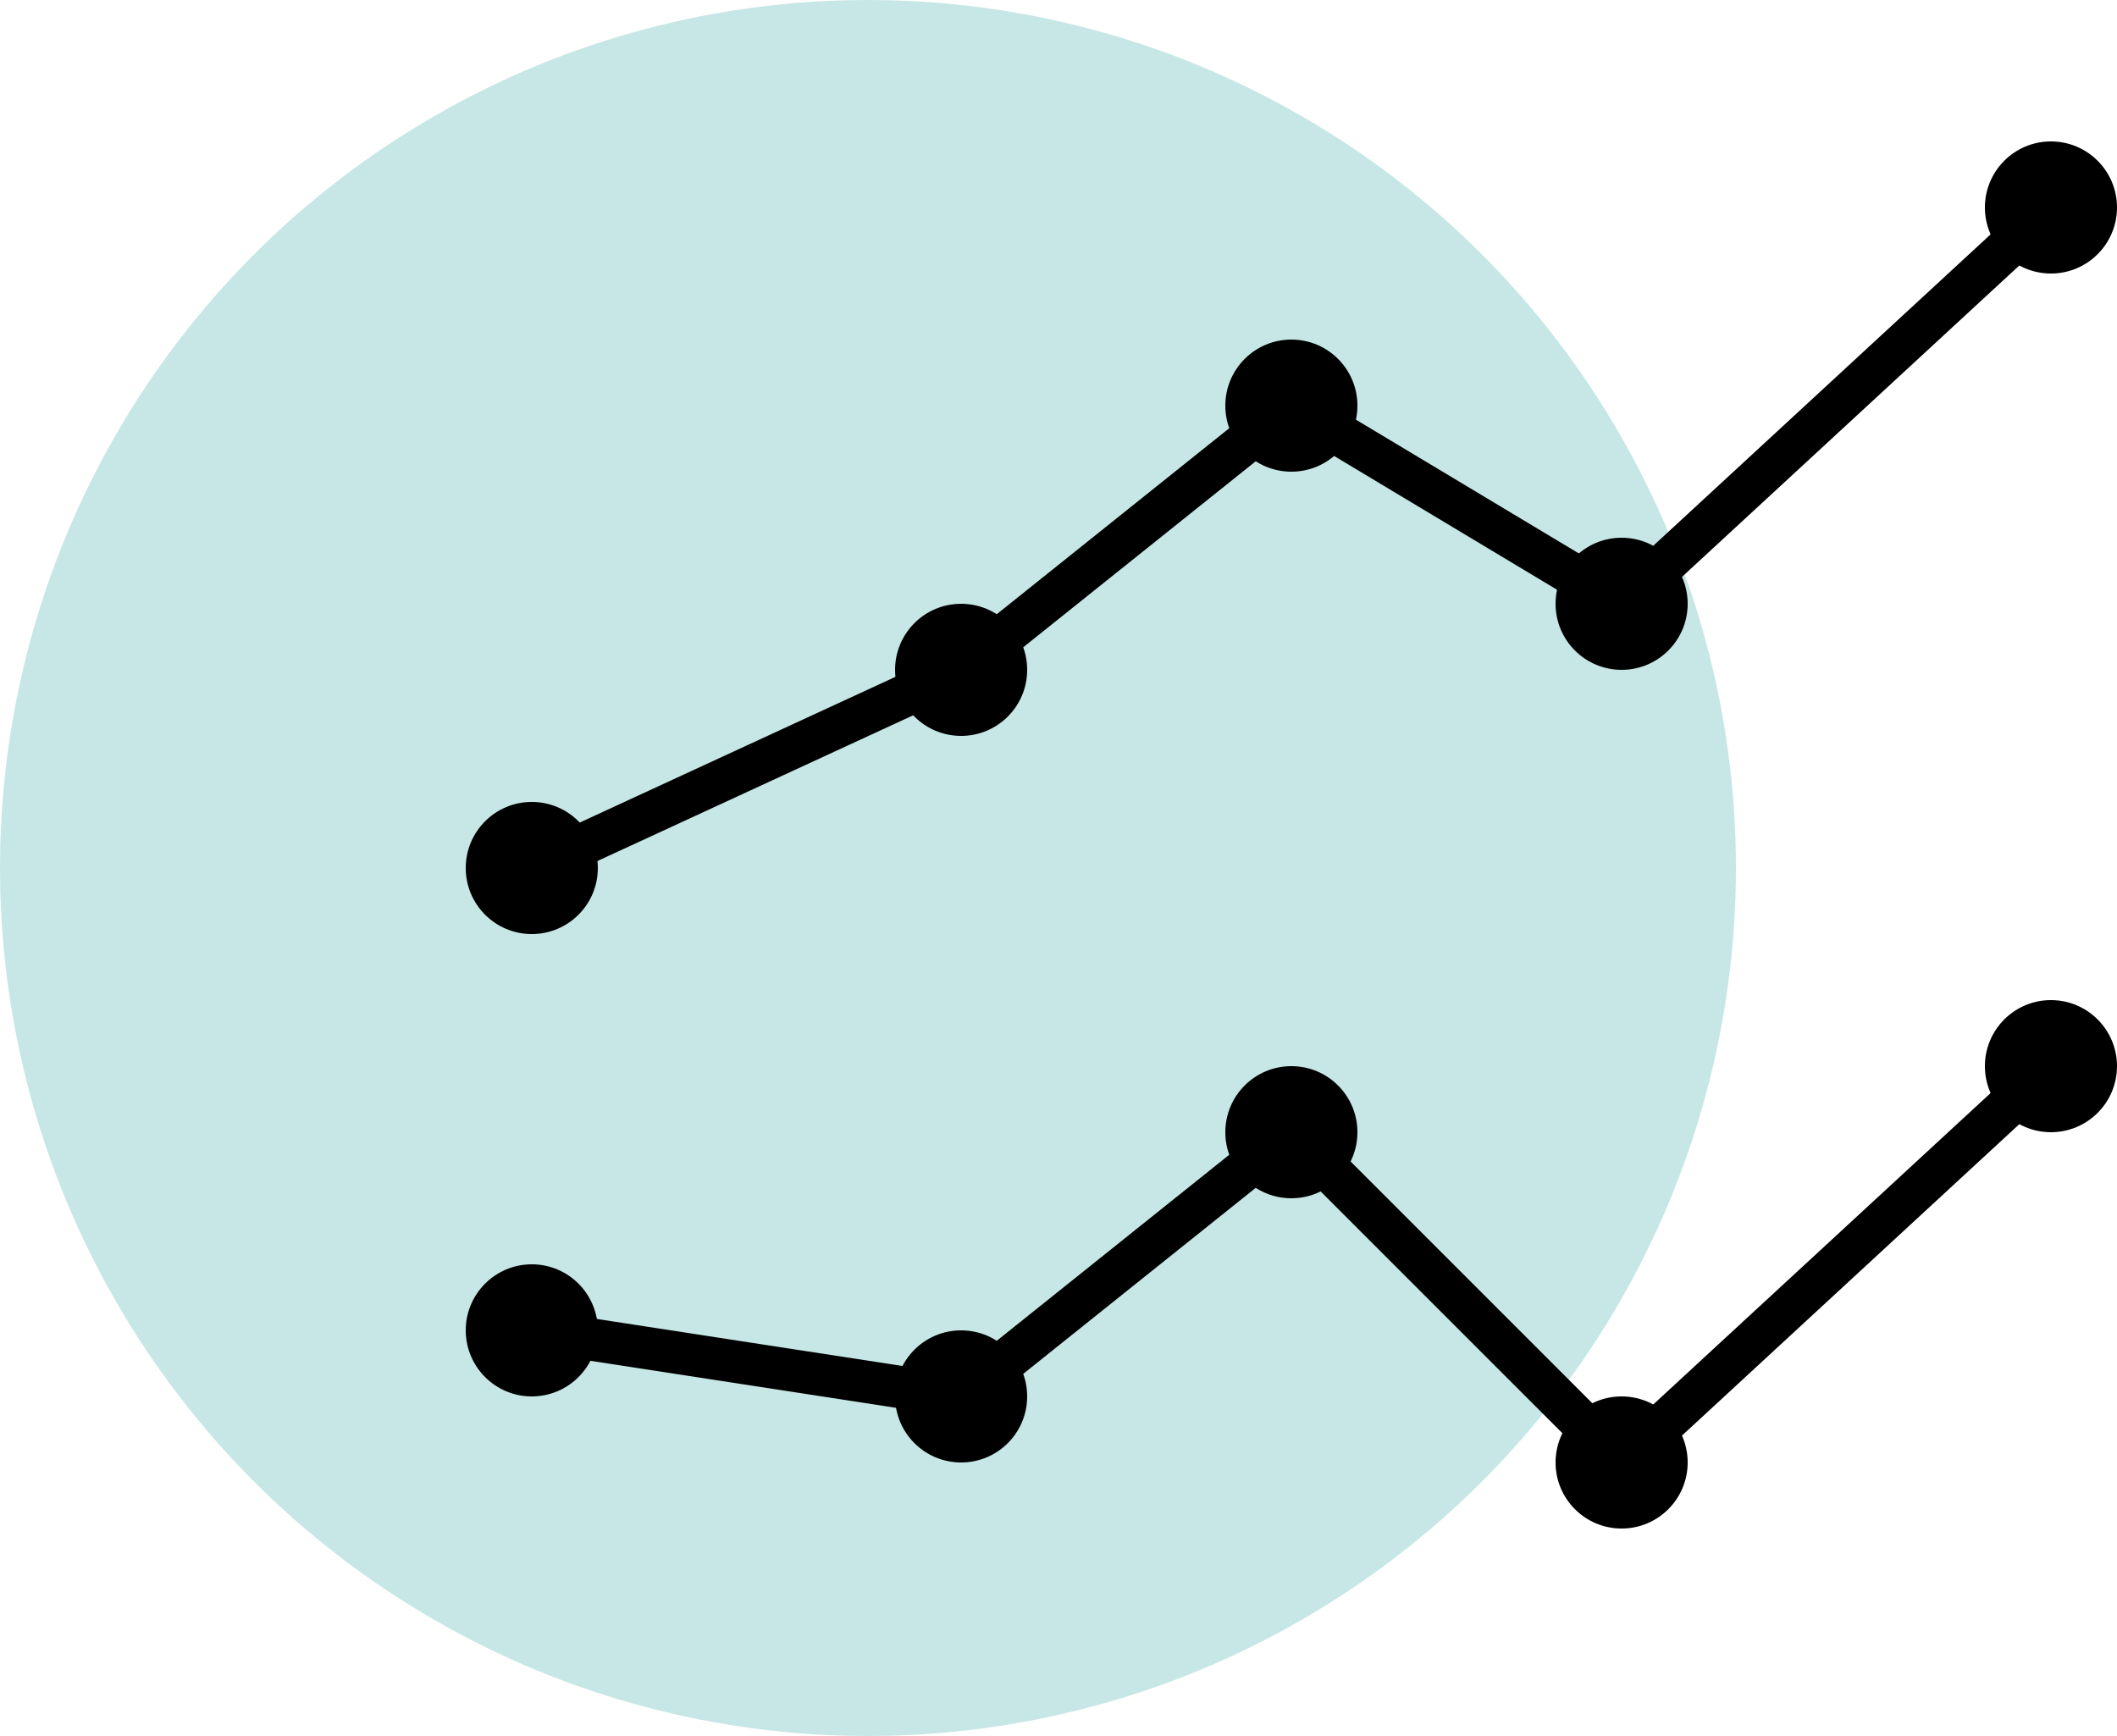
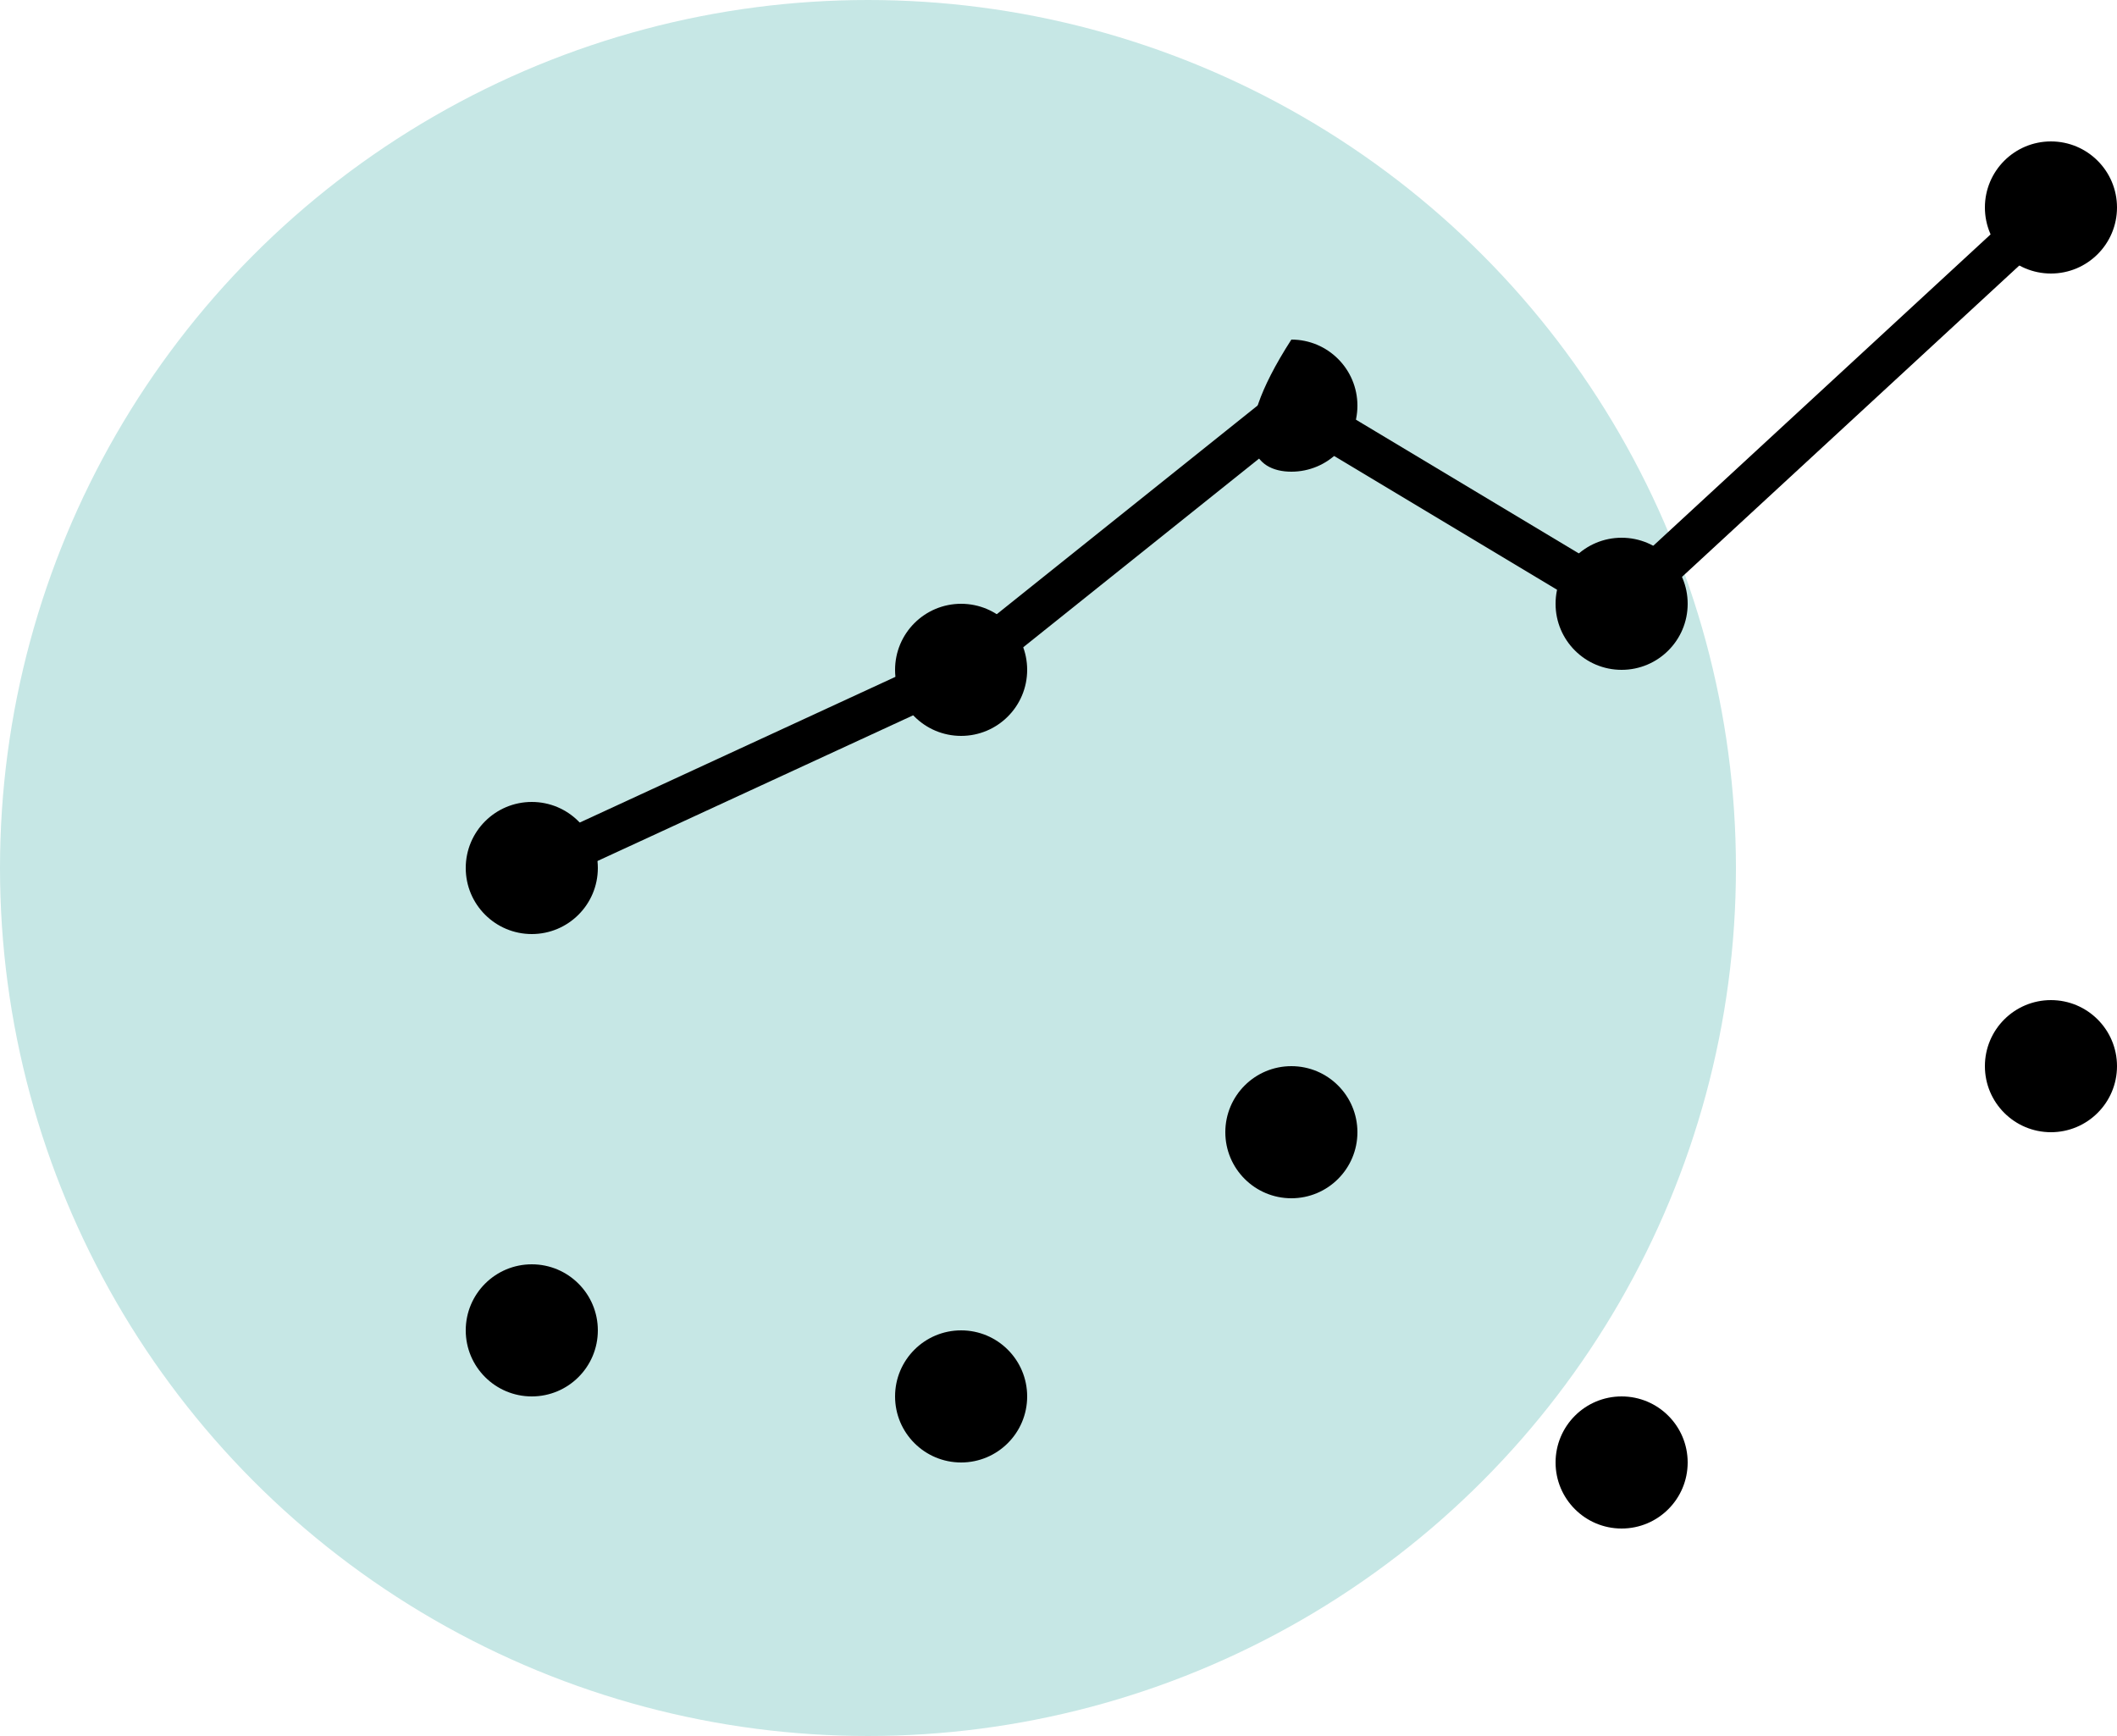
<svg xmlns="http://www.w3.org/2000/svg" width="100" height="82" viewBox="0 0 100 82" fill="none">
  <circle cx="41" cy="41" r="41" fill="#C6E7E5" />
  <g clip-path="url(#clip0_1014_53044)">
    <path d="M25.12 44.12C26.843 44.12 28.24 42.723 28.24 41C28.24 39.277 26.843 37.88 25.12 37.88C23.397 37.88 22 39.277 22 41C22 42.723 23.397 44.12 25.12 44.12Z" fill="black" />
    <path d="M45.4 34.76C47.123 34.76 48.52 33.363 48.52 31.64C48.52 29.917 47.123 28.52 45.4 28.52C43.677 28.52 42.28 29.917 42.28 31.64C42.28 33.363 43.677 34.76 45.4 34.76Z" fill="black" />
-     <path d="M61 22.28C62.723 22.28 64.12 20.883 64.12 19.16C64.12 17.437 62.723 16.04 61 16.04C59.277 16.04 57.88 17.437 57.88 19.16C57.88 20.883 59.277 22.28 61 22.28Z" fill="black" />
+     <path d="M61 22.28C62.723 22.28 64.12 20.883 64.12 19.16C64.12 17.437 62.723 16.04 61 16.04C57.88 20.883 59.277 22.28 61 22.28Z" fill="black" />
    <path d="M76.6 31.64C78.323 31.64 79.72 30.243 79.72 28.52C79.72 26.797 78.323 25.4 76.6 25.4C74.877 25.4 73.48 26.797 73.48 28.52C73.48 30.243 74.877 31.64 76.6 31.64Z" fill="black" />
    <path d="M96.88 12.92C98.603 12.92 100 11.523 100 9.8C100 8.077 98.603 6.68 96.88 6.68C95.157 6.68 93.76 8.077 93.76 9.8C93.76 11.523 95.157 12.92 96.88 12.92Z" fill="black" />
    <path d="M25.12 65.96C26.843 65.96 28.24 64.563 28.24 62.84C28.24 61.117 26.843 59.72 25.12 59.72C23.397 59.72 22 61.117 22 62.84C22 64.563 23.397 65.96 25.12 65.96Z" fill="black" />
    <path d="M45.4 69.08C47.123 69.08 48.52 67.683 48.52 65.96C48.52 64.237 47.123 62.84 45.4 62.84C43.677 62.84 42.28 64.237 42.28 65.96C42.28 67.683 43.677 69.08 45.4 69.08Z" fill="black" />
    <path d="M61 56.6C62.723 56.6 64.12 55.203 64.12 53.48C64.12 51.757 62.723 50.36 61 50.36C59.277 50.36 57.88 51.757 57.88 53.48C57.88 55.203 59.277 56.6 61 56.6Z" fill="black" />
    <path d="M76.6 72.2C78.323 72.2 79.72 70.803 79.72 69.08C79.72 67.357 78.323 65.96 76.6 65.96C74.877 65.96 73.48 67.357 73.48 69.08C73.48 70.803 74.877 72.2 76.6 72.2Z" fill="black" />
    <path d="M96.88 53.48C98.603 53.48 100 52.083 100 50.36C100 48.637 98.603 47.24 96.88 47.24C95.157 47.24 93.76 48.637 93.76 50.36C93.76 52.083 95.157 53.48 96.88 53.48Z" fill="black" />
    <path d="M25.12 41L45.4 31.64L61 19.16L76.6 28.52L96.88 9.8" stroke="black" stroke-width="2" stroke-miterlimit="10" stroke-linecap="round" />
-     <path d="M25.12 62.84L45.4 65.96L61 53.48L76.6 69.08L96.88 50.36" stroke="black" stroke-width="2" stroke-miterlimit="10" stroke-linecap="round" />
  </g>
  <defs>
    <clipPath id="clip0_1014_53044">
      <rect width="78" height="78" fill="white" transform="translate(22 2)" />
    </clipPath>
  </defs>
</svg>